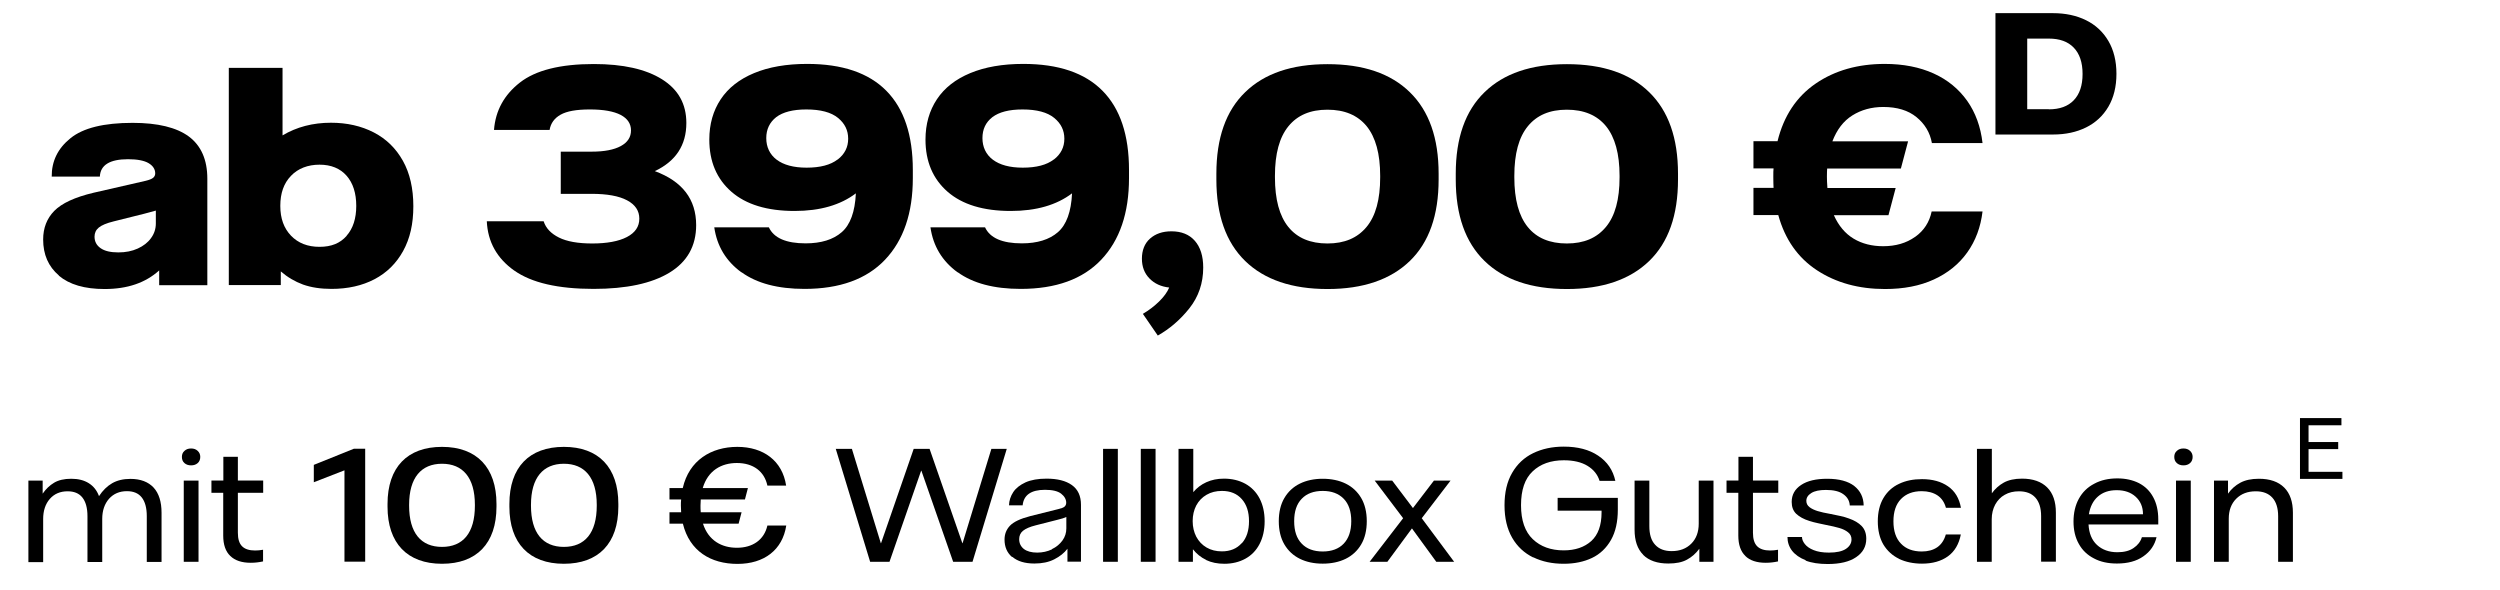
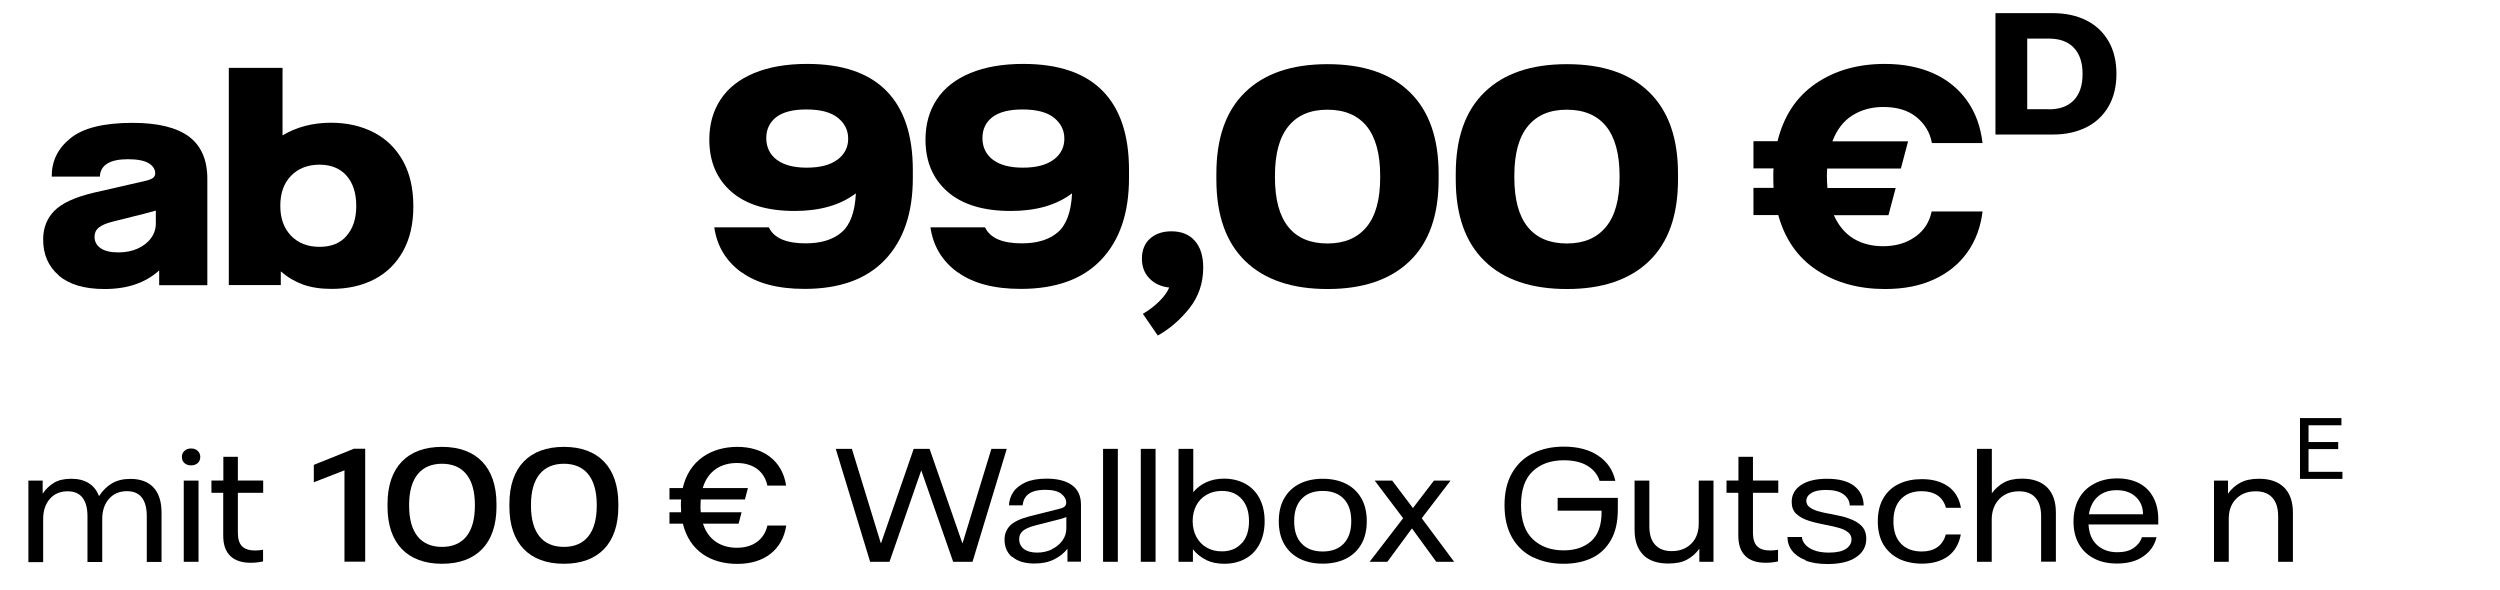
<svg xmlns="http://www.w3.org/2000/svg" height="47" id="Ebene_1" viewBox="0 0 199.66 47.58" width="199">
  <defs>
    <style>.cls-1{stroke-width:0px;}</style>
  </defs>
  <path class="cls-1" d="m159.9,1.06h4.63c1.01,0,1.9.19,2.67.57s1.37.94,1.8,1.67c.43.73.65,1.62.65,2.65s-.22,1.92-.65,2.65-1.03,1.29-1.8,1.67-1.65.57-2.67.57h-4.63V1.04v.02Zm4.3,7.75c.87,0,1.54-.24,2.01-.73s.71-1.19.71-2.12-.24-1.63-.71-2.12-1.14-.73-2.01-.73h-1.74v5.69h1.74Z" />
  <path class="cls-1" d="m1.4,38.73h1.14v1.05c.26-.38.57-.67.92-.88.35-.21.81-.32,1.38-.32s1.04.12,1.42.36.65.58.82,1.04c.3-.46.66-.81,1.06-1.04.4-.23.89-.35,1.47-.35.82,0,1.44.24,1.87.7.43.47.64,1.15.64,2.03v3.96h-1.19v-3.69c0-.67-.14-1.17-.41-1.51s-.67-.5-1.19-.5c-.59,0-1.07.2-1.44.61-.36.41-.55.95-.55,1.63v3.47h-1.19v-3.69c0-.67-.14-1.17-.41-1.51s-.67-.5-1.19-.5c-.59,0-1.07.2-1.43.61-.36.41-.54.95-.54,1.63v3.47h-1.19v-6.57h.01Z" />
  <path class="cls-1" d="m13.97,37.32c-.14-.12-.21-.29-.21-.5s.07-.37.21-.49c.14-.13.31-.19.53-.19s.39.06.53.19c.14.13.21.29.21.49s-.07.38-.21.5-.31.18-.53.18-.39-.06-.53-.18Zm-.06,1.41h1.19v6.54h-1.19v-6.54Z" />
  <path class="cls-1" d="m17.66,44.8c-.38-.36-.57-.91-.57-1.64v-3.45h-.95v-.99h.96v-1.91h1.17v1.91h2.04v.99h-2.04v3.22c0,.5.11.86.34,1.09s.58.34,1.05.34c.21,0,.42-.02.64-.06v.94c-.32.07-.65.11-.99.11-.72,0-1.27-.18-1.65-.55Z" />
  <path class="cls-1" d="m26.86,37.9l-2.47.96v-1.4l3.23-1.3h.91v9.1h-1.67v-7.37h0Z" />
  <path class="cls-1" d="m30.33,40.83v-.22c0-2.96,1.6-4.6,4.39-4.6s4.39,1.65,4.39,4.6v.22c0,2.96-1.6,4.6-4.39,4.6s-4.39-1.65-4.39-4.6Zm7.04-.08v-.07c0-2.2-.98-3.31-2.65-3.31s-2.65,1.12-2.65,3.31v.07c0,2.2.96,3.32,2.65,3.32s2.65-1.12,2.65-3.32Z" />
  <path class="cls-1" d="m40.15,40.83v-.22c0-2.96,1.6-4.6,4.39-4.6s4.39,1.65,4.39,4.6v.22c0,2.96-1.6,4.6-4.39,4.6s-4.39-1.65-4.39-4.6Zm7.04-.08v-.07c0-2.2-.98-3.31-2.65-3.31s-2.65,1.12-2.65,3.31v.07c0,2.2.96,3.32,2.65,3.32s2.65-1.12,2.65-3.32Z" />
  <path class="cls-1" d="m62.46,42.35c-.3,1.96-1.78,3.09-3.93,3.09s-3.86-1.03-4.4-3.24h-1.08v-.92h.94c0-.17-.02-.36-.02-.54,0-.16,0-.33.02-.49h-.94v-.92h1.07c.51-2.24,2.3-3.32,4.4-3.32s3.63,1.12,3.93,3.12h-1.51c-.24-1.13-1.12-1.82-2.46-1.82-1.24,0-2.33.6-2.75,2.02h3.64l-.24.92h-3.56c0,.15-.02.31-.02.48,0,.19,0,.38.02.55h3.29l-.24.92h-2.87c.44,1.37,1.52,1.94,2.73,1.94,1.28,0,2.2-.64,2.46-1.79,0,0,1.52,0,1.52,0Z" />
  <path class="cls-1" d="m66.45,36.17h1.3l2.33,7.6h.02l2.63-7.6h1.28l2.64,7.6h.02l2.32-7.6h1.24l-2.76,9.1h-1.56l-2.56-7.34h-.02l-2.55,7.34h-1.56l-2.77-9.1Z" />
  <path class="cls-1" d="m80.66,44.89c-.41-.35-.61-.82-.61-1.41,0-.43.14-.8.43-1.11s.83-.57,1.64-.78l2.24-.56c.25-.06.43-.12.52-.2s.14-.18.14-.32c0-.27-.14-.52-.41-.73-.27-.21-.71-.31-1.3-.31-1.12,0-1.72.42-1.8,1.25h-1.1c.01-.38.13-.74.34-1.06s.54-.58.99-.79c.45-.2,1.01-.3,1.7-.3.87,0,1.55.17,2.04.52s.73.88.73,1.59v4.58h-1.09v-1.04c-.26.34-.61.62-1.06.85s-.98.34-1.6.34c-.77,0-1.36-.18-1.77-.53h-.03,0Zm3.21-.64c.36-.17.64-.41.85-.7s.31-.62.31-.97v-.92c-.14.07-.39.15-.73.23l-1.73.44c-.48.12-.82.27-1.03.44s-.31.4-.31.68c0,.33.13.59.38.79.25.19.61.29,1.07.29.43,0,.83-.09,1.19-.26,0,0,0-.02,0-.02Z" />
  <path class="cls-1" d="m87.99,36.17h1.19v9.1h-1.19v-9.1Z" />
  <path class="cls-1" d="m91.03,36.17h1.19v9.1h-1.19v-9.1Z" />
  <path class="cls-1" d="m96.3,45.12c-.42-.2-.78-.49-1.07-.86v1.01h-1.16v-9.1h1.19v3.49c.28-.34.63-.61,1.05-.8.42-.19.89-.29,1.42-.29.65,0,1.22.14,1.72.41.49.27.88.67,1.15,1.18.27.52.41,1.13.41,1.84s-.14,1.32-.41,1.84c-.27.52-.65.91-1.14,1.18s-1.06.41-1.7.41c-.55,0-1.04-.1-1.46-.3h0Zm2.87-1.34c.39-.44.58-1.03.58-1.78s-.19-1.34-.58-1.78-.92-.66-1.6-.66c-.47,0-.88.1-1.24.31s-.63.49-.83.86c-.19.37-.29.79-.29,1.26s.1.89.29,1.26c.2.37.47.66.83.87s.77.31,1.23.31c.68,0,1.21-.22,1.6-.66h0Z" />
  <path class="cls-1" d="m103.85,45.03c-.53-.26-.95-.65-1.25-1.16s-.45-1.14-.45-1.87.15-1.36.45-1.87.72-.9,1.25-1.16,1.15-.39,1.84-.39,1.32.13,1.85.39.95.65,1.25,1.16.45,1.14.45,1.87-.15,1.36-.45,1.87-.72.9-1.25,1.16-1.15.39-1.85.39-1.31-.13-1.84-.39Zm3.53-1.22c.4-.42.61-1.02.61-1.81s-.2-1.39-.61-1.81c-.41-.42-.97-.63-1.69-.63s-1.29.21-1.69.63c-.41.42-.61,1.02-.61,1.81s.2,1.39.61,1.81c.4.42.97.63,1.69.63s1.29-.21,1.69-.63Z" />
  <path class="cls-1" d="m112.17,41.76l-2.29-3.03h1.41l1.67,2.21,1.69-2.21h1.34l-2.32,3.03,2.61,3.51h-1.44l-1.96-2.69-1.98,2.69h-1.43s2.7-3.51,2.7-3.51Z" />
  <path class="cls-1" d="m122.65,44.92c-.71-.35-1.28-.87-1.69-1.58-.41-.71-.62-1.58-.62-2.62s.2-1.9.61-2.61.97-1.24,1.69-1.59,1.54-.53,2.47-.53c1.13,0,2.05.24,2.78.73s1.19,1.16,1.38,2.03h-1.27c-.16-.51-.48-.91-.97-1.21s-1.13-.45-1.91-.45c-1.05,0-1.89.3-2.51.89-.63.59-.94,1.5-.94,2.73s.32,2.14.95,2.74c.63.6,1.46.9,2.49.9.92,0,1.66-.25,2.22-.75.55-.5.83-1.27.83-2.31v-.14h-3.54v-1.03h4.85v.95c0,.97-.18,1.79-.55,2.44-.37.65-.88,1.14-1.53,1.45-.65.31-1.41.47-2.28.47-.92,0-1.73-.17-2.45-.52h0Z" />
  <path class="cls-1" d="m131.52,44.71c-.47-.47-.7-1.14-.7-2.03v-3.95h1.19v3.66c0,.67.15,1.17.47,1.51.31.34.75.51,1.33.51.66,0,1.18-.2,1.58-.6.4-.4.6-.94.6-1.61v-3.47h1.19v6.54h-1.14v-1.05c-.28.38-.61.67-1,.88-.38.21-.88.31-1.5.31-.88,0-1.56-.23-2.03-.7h0Z" />
  <path class="cls-1" d="m139.75,44.8c-.38-.36-.57-.91-.57-1.64v-3.45h-.95v-.99h.96v-1.91h1.17v1.91h2.04v.99h-2.04v3.22c0,.5.11.86.34,1.09s.58.34,1.04.34c.21,0,.42-.02.64-.06v.94c-.32.07-.65.11-.99.11-.72,0-1.27-.18-1.65-.55h.01Z" />
  <path class="cls-1" d="m144.62,45.15c-.49-.19-.86-.45-1.11-.77-.25-.33-.37-.7-.37-1.11h1.17c0,.19.08.38.23.57s.38.36.71.49c.32.13.73.2,1.23.2.61,0,1.07-.1,1.37-.3s.45-.46.45-.76c0-.24-.09-.43-.28-.58s-.42-.26-.69-.34-.65-.17-1.13-.26c-.09-.02-.28-.06-.56-.12s-.52-.12-.73-.19c-.46-.14-.81-.34-1.06-.57-.25-.24-.37-.56-.37-.96,0-.58.25-1.03.76-1.37s1.21-.5,2.1-.5c.96,0,1.69.2,2.18.58.49.39.75.91.76,1.57h-1.12c-.02-.37-.19-.67-.51-.9-.32-.24-.79-.35-1.41-.35-.52,0-.91.08-1.18.25s-.4.38-.4.63c0,.21.09.38.26.51.17.13.39.23.64.31.26.08.61.16,1.07.24.25.05.51.1.77.16.26.06.49.12.69.2.44.15.79.36,1.03.61.25.26.37.6.37,1.02,0,.63-.27,1.12-.82,1.49-.54.37-1.31.55-2.29.55-.7,0-1.3-.09-1.79-.28l.03-.02h0Z" />
  <path class="cls-1" d="m152.13,45.03c-.53-.26-.95-.64-1.26-1.15-.3-.51-.45-1.14-.45-1.87s.15-1.36.45-1.87.72-.9,1.26-1.15c.54-.26,1.15-.38,1.85-.38.84,0,1.54.19,2.1.58s.9.96,1.04,1.73h-1.21c-.12-.44-.34-.77-.68-1-.33-.22-.76-.34-1.27-.34-.71,0-1.26.21-1.67.63-.41.42-.61,1.02-.61,1.8s.2,1.38.61,1.8c.4.42.96.63,1.67.63.5,0,.91-.11,1.25-.34.33-.23.56-.57.69-1.03h1.21c-.15.78-.5,1.37-1.04,1.76s-1.24.59-2.09.59c-.69,0-1.31-.13-1.84-.38h-.01Z" />
  <path class="cls-1" d="m158.42,36.17h1.19v3.58c.26-.36.58-.65.96-.86s.87-.32,1.47-.32c.88,0,1.56.24,2.03.71.47.47.7,1.15.7,2.03v3.95h-1.19v-3.67c0-.66-.16-1.16-.47-1.5s-.75-.5-1.32-.5c-.43,0-.81.09-1.14.28-.33.18-.58.45-.77.79-.18.34-.28.73-.28,1.18v3.43h-1.19v-9.1h.01Z" />
  <path class="cls-1" d="m173.01,42.26h-5.61c.04.71.26,1.26.68,1.65s.97.59,1.65.59c.53,0,.97-.11,1.3-.34.33-.22.56-.51.67-.87h1.18c-.15.64-.5,1.15-1.06,1.54-.55.39-1.26.58-2.13.58-.71,0-1.33-.13-1.85-.41-.53-.27-.94-.66-1.22-1.17-.29-.51-.43-1.11-.43-1.8s.14-1.31.43-1.84.7-.93,1.24-1.21c.53-.29,1.16-.43,1.86-.43.66,0,1.24.13,1.74.38.5.26.88.63,1.15,1.13.27.49.41,1.09.41,1.79v.41h0Zm-1.22-.82c0-.6-.21-1.07-.6-1.42s-.89-.52-1.52-.52-1.12.17-1.51.51-.63.82-.73,1.43h4.36Z" />
-   <path class="cls-1" d="m174.52,37.32c-.14-.12-.21-.29-.21-.5s.07-.37.21-.49c.14-.13.31-.19.53-.19s.39.06.53.19c.14.13.21.29.21.49s-.07.38-.21.5-.31.18-.53.18-.39-.06-.53-.18Zm-.07,1.41h1.19v6.54h-1.19v-6.54Z" />
  <path class="cls-1" d="m177.5,38.73h1.14v1.05c.27-.38.6-.67.99-.88s.88-.32,1.5-.32c.89,0,1.57.24,2.04.71.47.47.7,1.15.7,2.03v3.95h-1.19v-3.67c0-.66-.16-1.16-.47-1.5s-.75-.51-1.33-.51c-.66,0-1.18.2-1.58.6-.4.4-.6.94-.6,1.61v3.47h-1.19v-6.54h0Z" />
  <path class="cls-1" d="m187.86,38.01v.58h-3.42v-4.9h3.34v.58h-2.65v1.35h2.39v.57h-2.39v1.83h2.74-.01Z" />
  <path class="cls-1" d="m3.85,22.2c-.85-.72-1.27-1.69-1.27-2.9,0-.93.3-1.7.9-2.31s1.65-1.1,3.17-1.46l4.19-.96c.29-.07.49-.15.6-.24.11-.09.17-.21.17-.36,0-.33-.18-.61-.53-.82s-.91-.32-1.66-.32c-1.47,0-2.23.47-2.27,1.4h-3.88c-.01-1.24.49-2.27,1.51-3.09,1.02-.83,2.69-1.24,5.01-1.24,2.03,0,3.54.37,4.53,1.1.99.74,1.49,1.87,1.49,3.4v8.58h-3.88v-1.19c-1.1,1-2.56,1.5-4.4,1.5-1.61,0-2.84-.36-3.69-1.08Zm6.35-2.17c.46-.21.82-.49,1.07-.84.26-.35.39-.75.39-1.18v-1.04l-.92.25-2.48.62c-.57.14-.97.31-1.2.5-.23.19-.34.44-.34.73,0,.39.16.7.49.93.33.23.8.34,1.43.34.58,0,1.1-.1,1.56-.31Z" />
  <path class="cls-1" d="m23.52,22.93c-.65-.24-1.25-.59-1.79-1.06v1.1h-4.19V5.47h4.33v5.44c1.14-.68,2.44-1.02,3.9-1.02,1.29,0,2.44.26,3.45.78,1.01.52,1.79,1.29,2.35,2.29s.84,2.23.84,3.66-.27,2.6-.82,3.6c-.55,1-1.32,1.76-2.31,2.28-.99.52-2.15.78-3.47.78-.88,0-1.64-.12-2.29-.35Zm3.51-3.93c.52-.59.78-1.39.78-2.41s-.26-1.84-.78-2.43c-.52-.59-1.25-.89-2.18-.89s-1.73.3-2.3.9c-.58.6-.86,1.4-.86,2.42s.29,1.8.86,2.4c.58.6,1.34.9,2.3.9s1.66-.29,2.18-.88Z" />
-   <path class="cls-1" d="m40.55,21.81c-1.4-.99-2.14-2.31-2.22-3.98h4.58c.18.56.59.99,1.23,1.31.64.32,1.53.48,2.69.48s2.12-.17,2.79-.52c.67-.35,1-.84,1-1.48s-.33-1.13-.99-1.48c-.66-.35-1.61-.52-2.86-.52h-2.48v-3.4h2.5c1.01,0,1.79-.15,2.34-.45.55-.3.82-.72.82-1.26s-.28-.96-.83-1.25c-.56-.29-1.38-.44-2.48-.44s-1.86.14-2.36.42-.8.69-.89,1.23h-4.48c.12-1.56.82-2.83,2.09-3.82,1.27-.99,3.25-1.49,5.95-1.49,2.36,0,4.19.41,5.5,1.23,1.31.82,1.96,1.99,1.96,3.52,0,1.79-.85,3.08-2.54,3.88,2.22.82,3.33,2.27,3.33,4.35,0,1.68-.72,2.96-2.15,3.83s-3.47,1.31-6.12,1.31c-2.86,0-4.99-.49-6.39-1.48Z" />
  <path class="cls-1" d="m58.84,21.94c-1.23-.9-1.96-2.1-2.18-3.62h4.4c.4.86,1.39,1.29,2.96,1.29,1.25,0,2.22-.3,2.91-.9.69-.6,1.07-1.64,1.14-3.13-1.24.94-2.88,1.42-4.94,1.42-2.21,0-3.91-.52-5.09-1.55s-1.78-2.43-1.78-4.2c0-1.25.31-2.33.92-3.25.61-.92,1.51-1.62,2.69-2.11s2.6-.74,4.27-.74c2.83,0,4.96.72,6.39,2.17,1.42,1.44,2.13,3.57,2.13,6.38v.65c0,2.82-.75,5.01-2.24,6.58-1.49,1.57-3.66,2.35-6.49,2.35-2.15,0-3.84-.45-5.07-1.34Zm7.76-9.08c.57-.44.85-1,.85-1.68s-.27-1.23-.82-1.68c-.55-.45-1.4-.68-2.55-.68-1.08,0-1.89.21-2.43.62-.53.42-.8.98-.8,1.69s.28,1.32.84,1.74c.56.42,1.36.64,2.41.64,1.1,0,1.93-.22,2.5-.66Z" />
  <path class="cls-1" d="m76.26,21.94c-1.23-.9-1.96-2.1-2.18-3.62h4.4c.4.86,1.39,1.29,2.96,1.29,1.25,0,2.22-.3,2.91-.9.69-.6,1.07-1.64,1.14-3.13-1.24.94-2.88,1.42-4.94,1.42-2.21,0-3.91-.52-5.09-1.55s-1.78-2.43-1.78-4.2c0-1.25.31-2.33.92-3.25.61-.92,1.51-1.62,2.69-2.11,1.18-.49,2.6-.74,4.27-.74,2.83,0,4.96.72,6.39,2.17,1.42,1.44,2.13,3.57,2.13,6.38v.65c0,2.82-.75,5.01-2.24,6.58s-3.66,2.35-6.49,2.35c-2.15,0-3.84-.45-5.07-1.34Zm7.76-9.08c.57-.44.85-1,.85-1.68s-.27-1.23-.82-1.68c-.55-.45-1.4-.68-2.55-.68-1.08,0-1.89.21-2.43.62-.54.42-.8.98-.8,1.69s.28,1.32.84,1.74c.56.42,1.36.64,2.41.64,1.1,0,1.93-.22,2.5-.66Z" />
  <path class="cls-1" d="m91.2,25.29c.49-.29.92-.62,1.3-.99s.66-.75.82-1.13c-.65-.07-1.18-.31-1.59-.73-.41-.42-.61-.95-.61-1.6s.21-1.22.65-1.61,1.01-.59,1.73-.59c.8,0,1.43.25,1.88.76.45.51.68,1.23.68,2.16,0,1.26-.38,2.36-1.12,3.29s-1.6,1.66-2.54,2.19l-1.19-1.73Z" />
  <path class="cls-1" d="m99.44,21.03c-1.55-1.51-2.32-3.7-2.32-6.57v-.46c0-2.88.77-5.07,2.32-6.57,1.55-1.51,3.76-2.26,6.64-2.26s5.09.75,6.63,2.26c1.55,1.51,2.32,3.7,2.32,6.57v.46c0,2.88-.77,5.07-2.32,6.57s-3.76,2.26-6.63,2.26-5.09-.75-6.64-2.26Zm9.78-2.74c.74-.89,1.1-2.22,1.1-4v-.12c0-1.78-.37-3.11-1.09-4-.73-.89-1.78-1.33-3.16-1.33s-2.41.44-3.14,1.33c-.73.89-1.09,2.22-1.09,4v.12c0,1.78.36,3.11,1.08,4,.72.89,1.77,1.33,3.15,1.33s2.41-.44,3.15-1.33Z" />
  <path class="cls-1" d="m118.73,21.03c-1.55-1.51-2.32-3.7-2.32-6.57v-.46c0-2.88.77-5.07,2.32-6.57,1.55-1.51,3.76-2.26,6.64-2.26s5.09.75,6.63,2.26c1.55,1.51,2.32,3.7,2.32,6.57v.46c0,2.88-.77,5.07-2.32,6.57s-3.76,2.26-6.63,2.26-5.09-.75-6.64-2.26Zm9.78-2.74c.74-.89,1.1-2.22,1.1-4v-.12c0-1.78-.37-3.11-1.09-4-.73-.89-1.78-1.33-3.16-1.33s-2.41.44-3.14,1.33c-.73.89-1.09,2.22-1.09,4v.12c0,1.78.36,3.11,1.08,4,.72.89,1.77,1.33,3.15,1.33s2.41-.44,3.15-1.33Z" />
  <path class="cls-1" d="m153.44,19.08c.7-.5,1.14-1.18,1.32-2.04h4.1c-.15,1.26-.56,2.36-1.23,3.3-.67.94-1.56,1.66-2.69,2.18s-2.44.77-3.94.77c-2.11,0-3.94-.5-5.48-1.51s-2.58-2.49-3.12-4.45h-2v-2.19h1.62c-.01-.19-.02-.49-.02-.9,0-.31,0-.53.02-.67h-1.62v-2.19h1.94c.5-2.04,1.53-3.59,3.08-4.65s3.41-1.58,5.56-1.58c1.5,0,2.81.26,3.94.77s2.02,1.25,2.7,2.2c.67.95,1.09,2.09,1.24,3.41h-4.08c-.15-.85-.57-1.54-1.24-2.09-.67-.55-1.57-.82-2.68-.82-.94,0-1.77.23-2.49.68-.72.45-1.25,1.15-1.61,2.09h6.1l-.58,2.19h-5.94c-.01.14-.02.35-.02.65,0,.22.01.53.04.92h5.5l-.58,2.19h-4.4c.38.85.91,1.48,1.59,1.89s1.48.61,2.38.61c1.01,0,1.87-.25,2.57-.75Z" />
</svg>